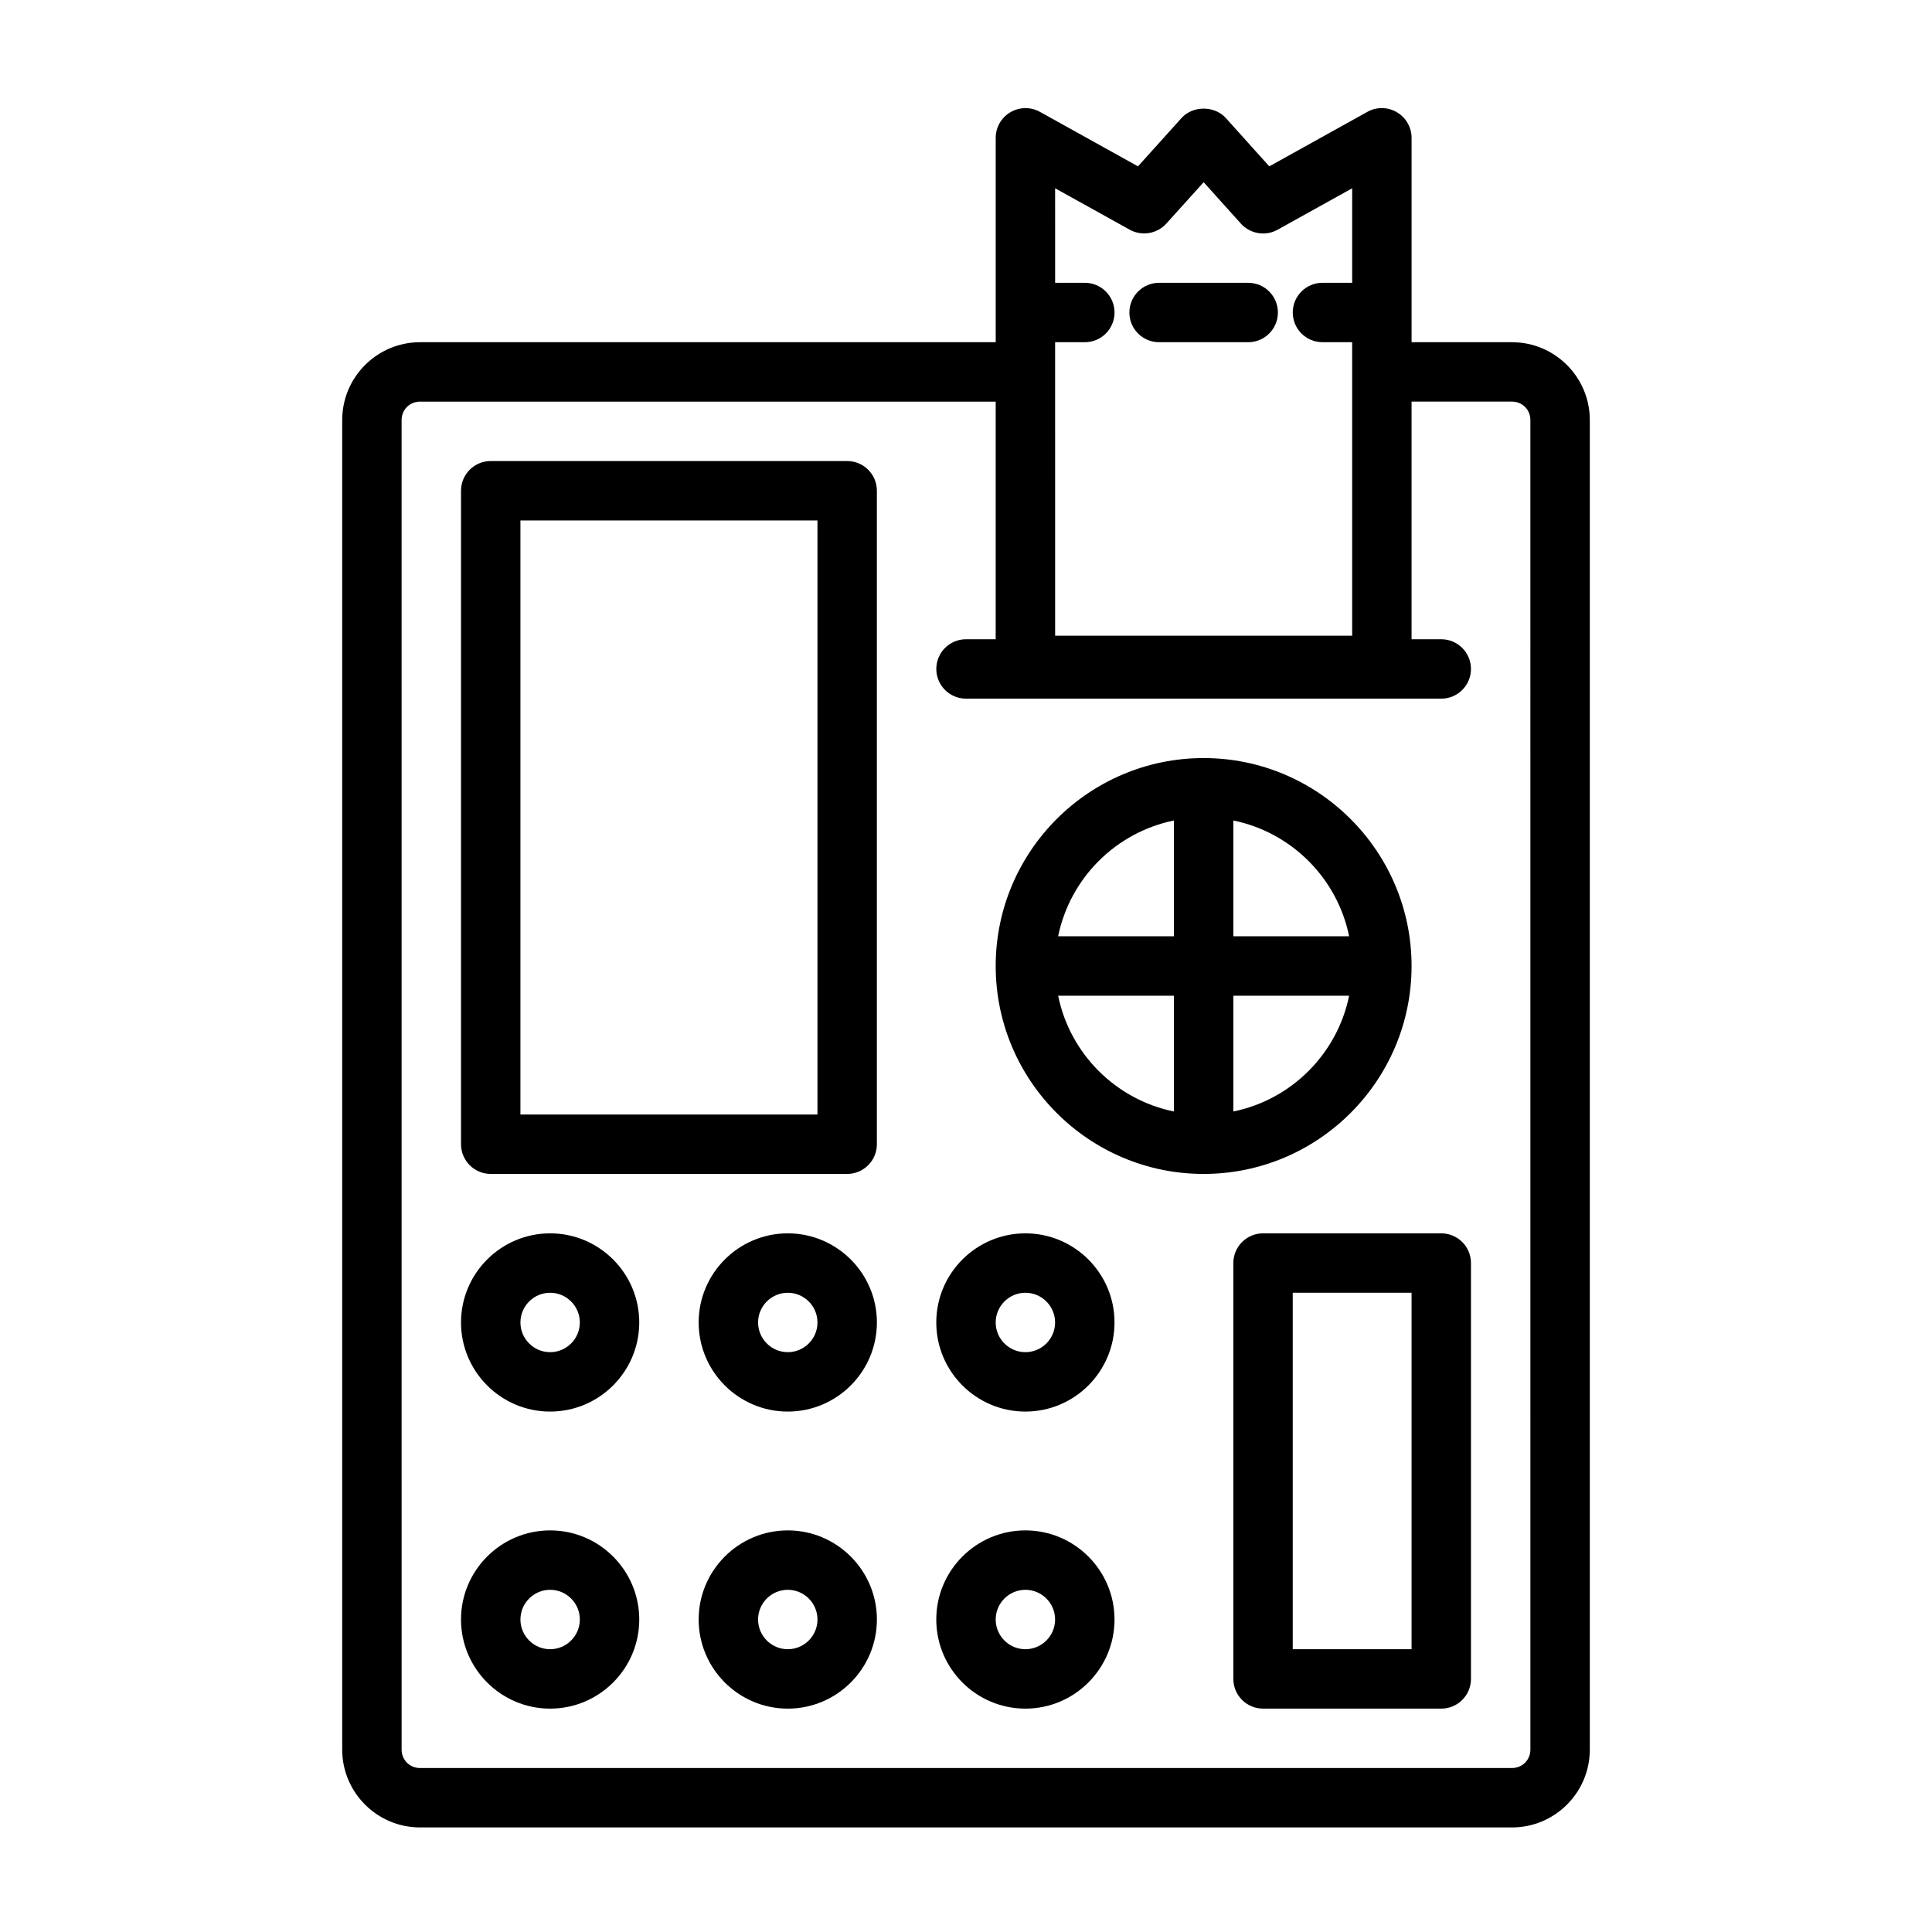
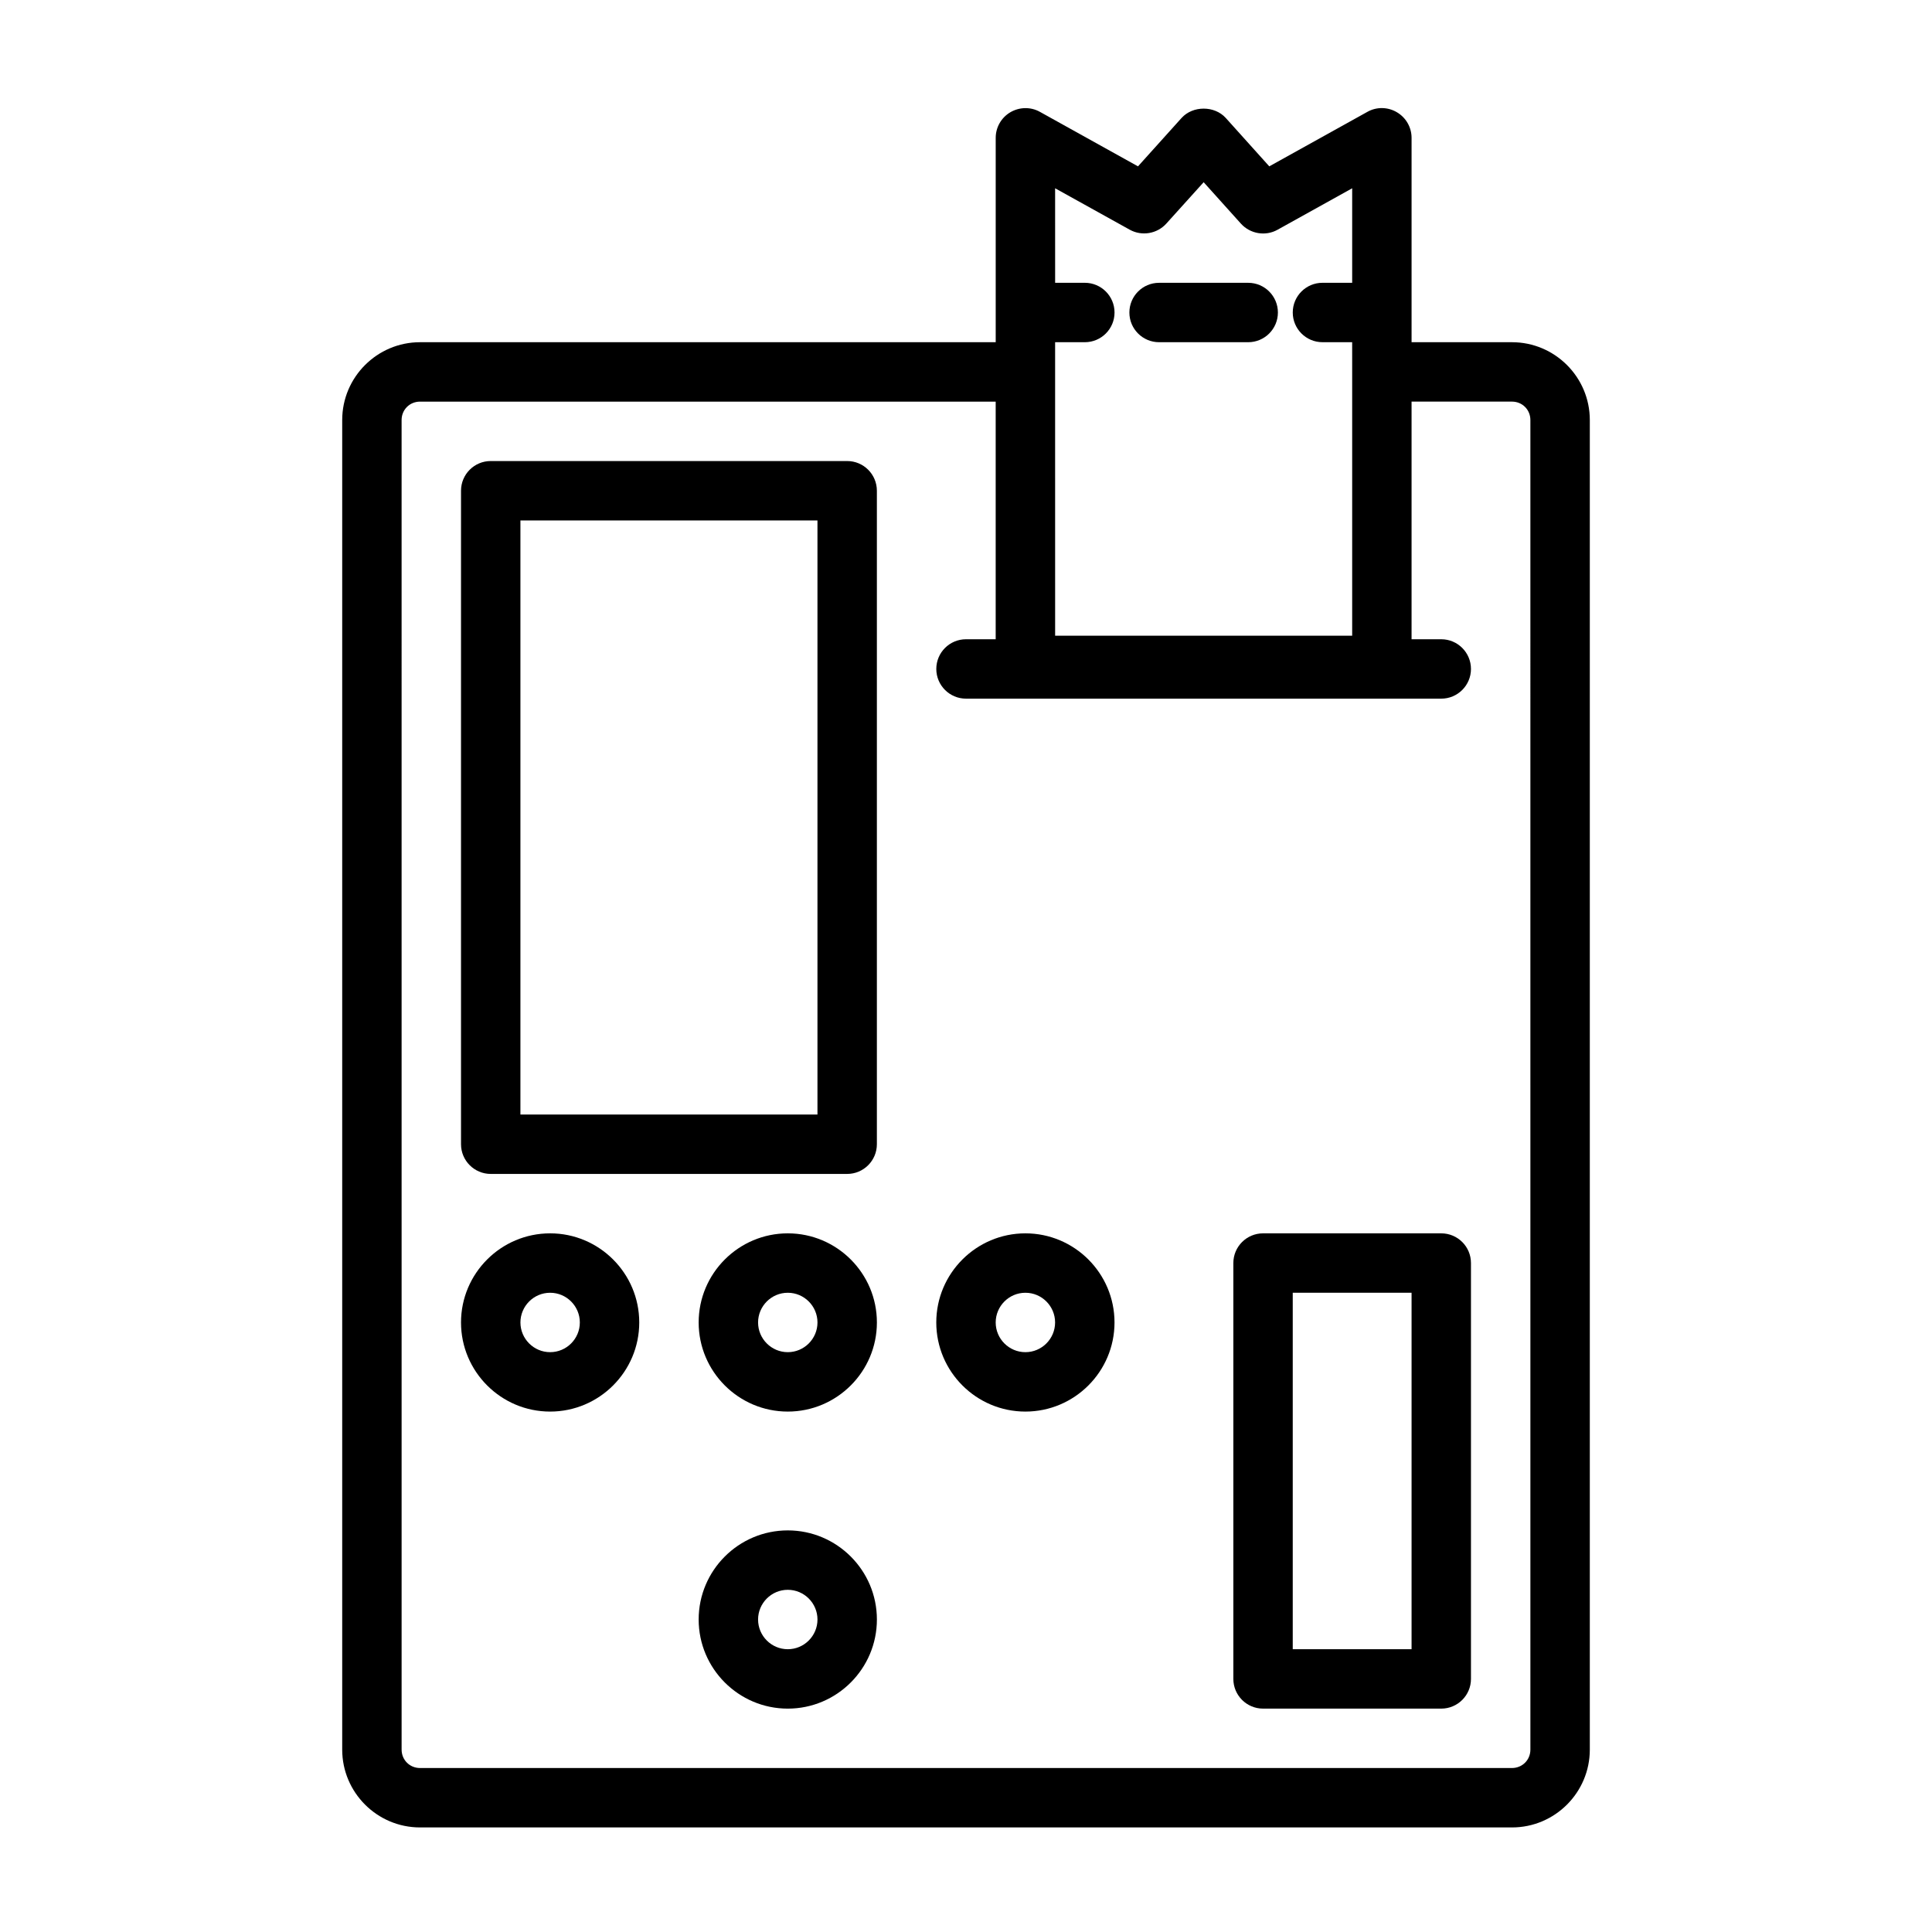
<svg xmlns="http://www.w3.org/2000/svg" fill="#000000" width="800px" height="800px" version="1.1" viewBox="144 144 512 512">
  <g>
    <path d="m544.69 234.69h-26.609v-54.16c0-2.785-1.48-5.367-3.891-6.785-2.394-1.418-5.367-1.48-7.809-0.109l-26.008 14.449-11.539-12.832c-2.977-3.289-8.723-3.289-11.699 0l-11.555 12.832-26.008-14.453c-2.441-1.352-5.402-1.289-7.812 0.113-2.406 1.414-3.887 3.996-3.887 6.785v54.16h-152.56c-11.367 0-20.625 9.258-20.625 20.625v352.35c0 11.367 9.258 20.625 20.625 20.625h289.38c11.367 0 20.625-9.258 20.625-20.625v-352.35c0-11.367-9.258-20.625-20.625-20.625zm-101.28-29.805c3.195 1.762 7.211 1.086 9.668-1.621l9.902-10.973 9.887 10.988c2.457 2.707 6.488 3.387 9.668 1.621l19.805-11.004v25.047h-7.875c-4.344 0-7.871 3.527-7.871 7.871s3.527 7.871 7.871 7.871h7.871l0.004 7.875v69.902h-78.719l-0.004-69.902v-7.871h7.875c4.344 0 7.871-3.527 7.871-7.871 0-4.348-3.527-7.875-7.871-7.875h-7.871l-0.004-25.047zm106.16 402.78c0 2.738-2.141 4.879-4.879 4.879h-289.38c-2.738 0-4.879-2.141-4.879-4.879l-0.004-352.35c0-2.738 2.141-4.879 4.879-4.879h152.56v62.977l-7.867-0.004c-4.344 0-7.871 3.527-7.871 7.871s3.527 7.871 7.871 7.871h125.95c4.344 0 7.871-3.527 7.871-7.871s-3.527-7.871-7.871-7.871h-7.871v-62.977h26.609c2.738 0 4.879 2.141 4.879 4.879z" />
    <path d="m368.51 266.18h-94.465c-4.348 0-7.871 3.523-7.871 7.871v173.18c0 4.344 3.527 7.871 7.871 7.871h94.465c4.344 0 7.871-3.527 7.871-7.871v-173.18c0-4.348-3.527-7.871-7.871-7.871zm-7.875 173.18h-78.719v-157.44h78.719z" />
-     <path d="m518.08 400c0-30.387-24.719-55.105-55.105-55.105-30.387 0-55.105 24.719-55.105 55.105s24.719 55.105 55.105 55.105c30.387-0.004 55.105-24.723 55.105-55.105zm-16.547-7.875h-30.684v-30.684c15.398 3.133 27.551 15.289 30.684 30.684zm-46.43-30.684v30.684h-30.684c3.133-15.395 15.285-27.551 30.684-30.684zm-30.684 46.43h30.684v30.684c-15.398-3.133-27.551-15.285-30.684-30.684zm46.43 30.684v-30.684h30.684c-3.133 15.398-15.285 27.551-30.684 30.684z" />
    <path d="m289.79 470.85c-13.02 0-23.617 10.598-23.617 23.617 0 13.02 10.598 23.617 23.617 23.617 13.02 0 23.617-10.598 23.617-23.617 0-13.023-10.598-23.617-23.617-23.617zm0 31.488c-4.344 0-7.871-3.543-7.871-7.871s3.527-7.871 7.871-7.871 7.871 3.543 7.871 7.871c0.004 4.328-3.523 7.871-7.871 7.871z" />
-     <path d="m289.79 549.57c-13.02 0-23.617 10.598-23.617 23.617 0 13.02 10.598 23.617 23.617 23.617 13.02 0 23.617-10.598 23.617-23.617 0-13.02-10.598-23.617-23.617-23.617zm0 31.488c-4.344 0-7.871-3.543-7.871-7.871s3.527-7.871 7.871-7.871 7.871 3.543 7.871 7.871c0.004 4.328-3.523 7.871-7.871 7.871z" />
    <path d="m352.77 470.85c-13.02 0-23.617 10.598-23.617 23.617 0 13.02 10.598 23.617 23.617 23.617s23.617-10.598 23.617-23.617c0-13.023-10.598-23.617-23.617-23.617zm0 31.488c-4.344 0-7.871-3.543-7.871-7.871s3.527-7.871 7.871-7.871 7.871 3.543 7.871 7.871-3.523 7.871-7.871 7.871z" />
    <path d="m352.77 549.57c-13.02 0-23.617 10.598-23.617 23.617 0 13.02 10.598 23.617 23.617 23.617s23.617-10.598 23.617-23.617c0-13.02-10.598-23.617-23.617-23.617zm0 31.488c-4.344 0-7.871-3.543-7.871-7.871s3.527-7.871 7.871-7.871 7.871 3.543 7.871 7.871-3.523 7.871-7.871 7.871z" />
    <path d="m525.95 470.85h-47.23c-4.344 0-7.871 3.527-7.871 7.871v110.21c0 4.344 3.527 7.871 7.871 7.871h47.23c4.344 0 7.871-3.527 7.871-7.871v-110.21c0.004-4.344-3.523-7.871-7.871-7.871zm-7.871 110.21h-31.488v-94.465h31.488z" />
    <path d="m415.74 470.85c-13.02 0-23.617 10.598-23.617 23.617 0 13.02 10.598 23.617 23.617 23.617 13.02 0 23.617-10.598 23.617-23.617 0-13.023-10.598-23.617-23.617-23.617zm0 31.488c-4.344 0-7.871-3.543-7.871-7.871s3.527-7.871 7.871-7.871 7.871 3.543 7.871 7.871-3.523 7.871-7.871 7.871z" />
-     <path d="m415.74 549.57c-13.02 0-23.617 10.598-23.617 23.617 0 13.02 10.598 23.617 23.617 23.617 13.02 0 23.617-10.598 23.617-23.617 0-13.02-10.598-23.617-23.617-23.617zm0 31.488c-4.344 0-7.871-3.543-7.871-7.871s3.527-7.871 7.871-7.871 7.871 3.543 7.871 7.871-3.523 7.871-7.871 7.871z" />
    <path d="m451.17 234.69h23.617c4.344 0 7.871-3.527 7.871-7.871s-3.527-7.871-7.871-7.871h-23.617c-4.344 0-7.871 3.527-7.871 7.871-0.004 4.344 3.523 7.871 7.871 7.871z" />
  </g>
</svg>